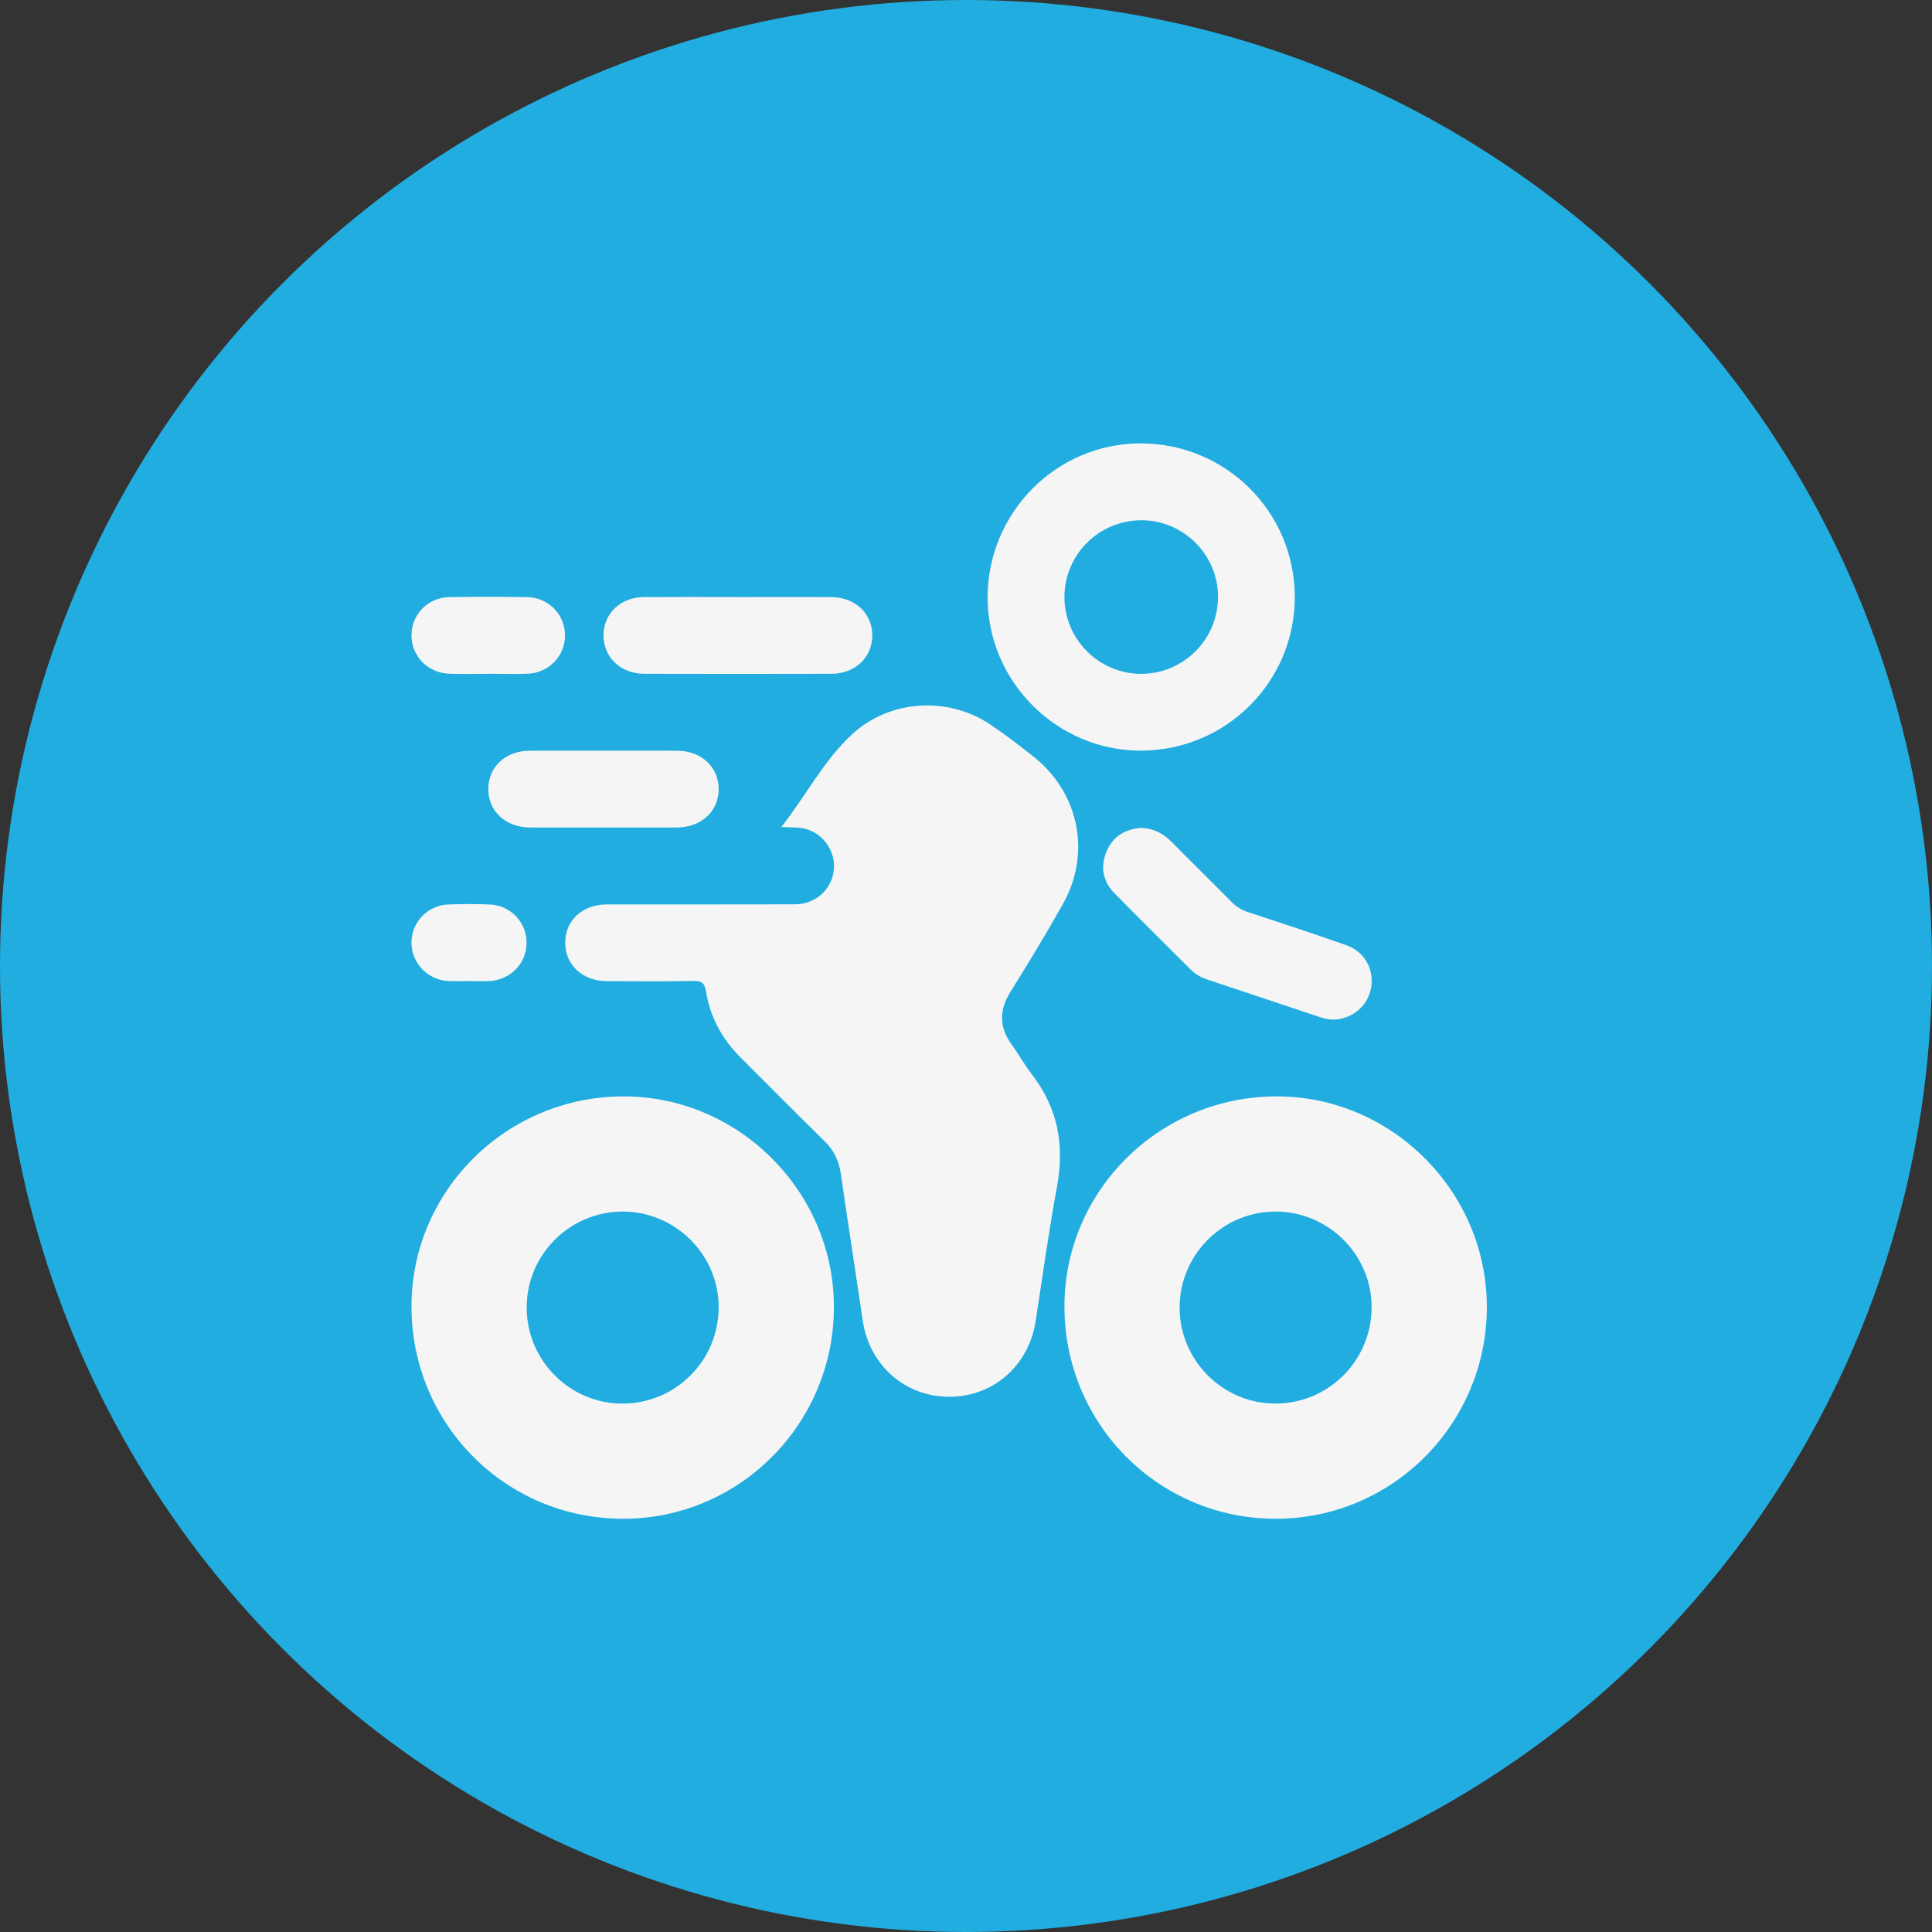
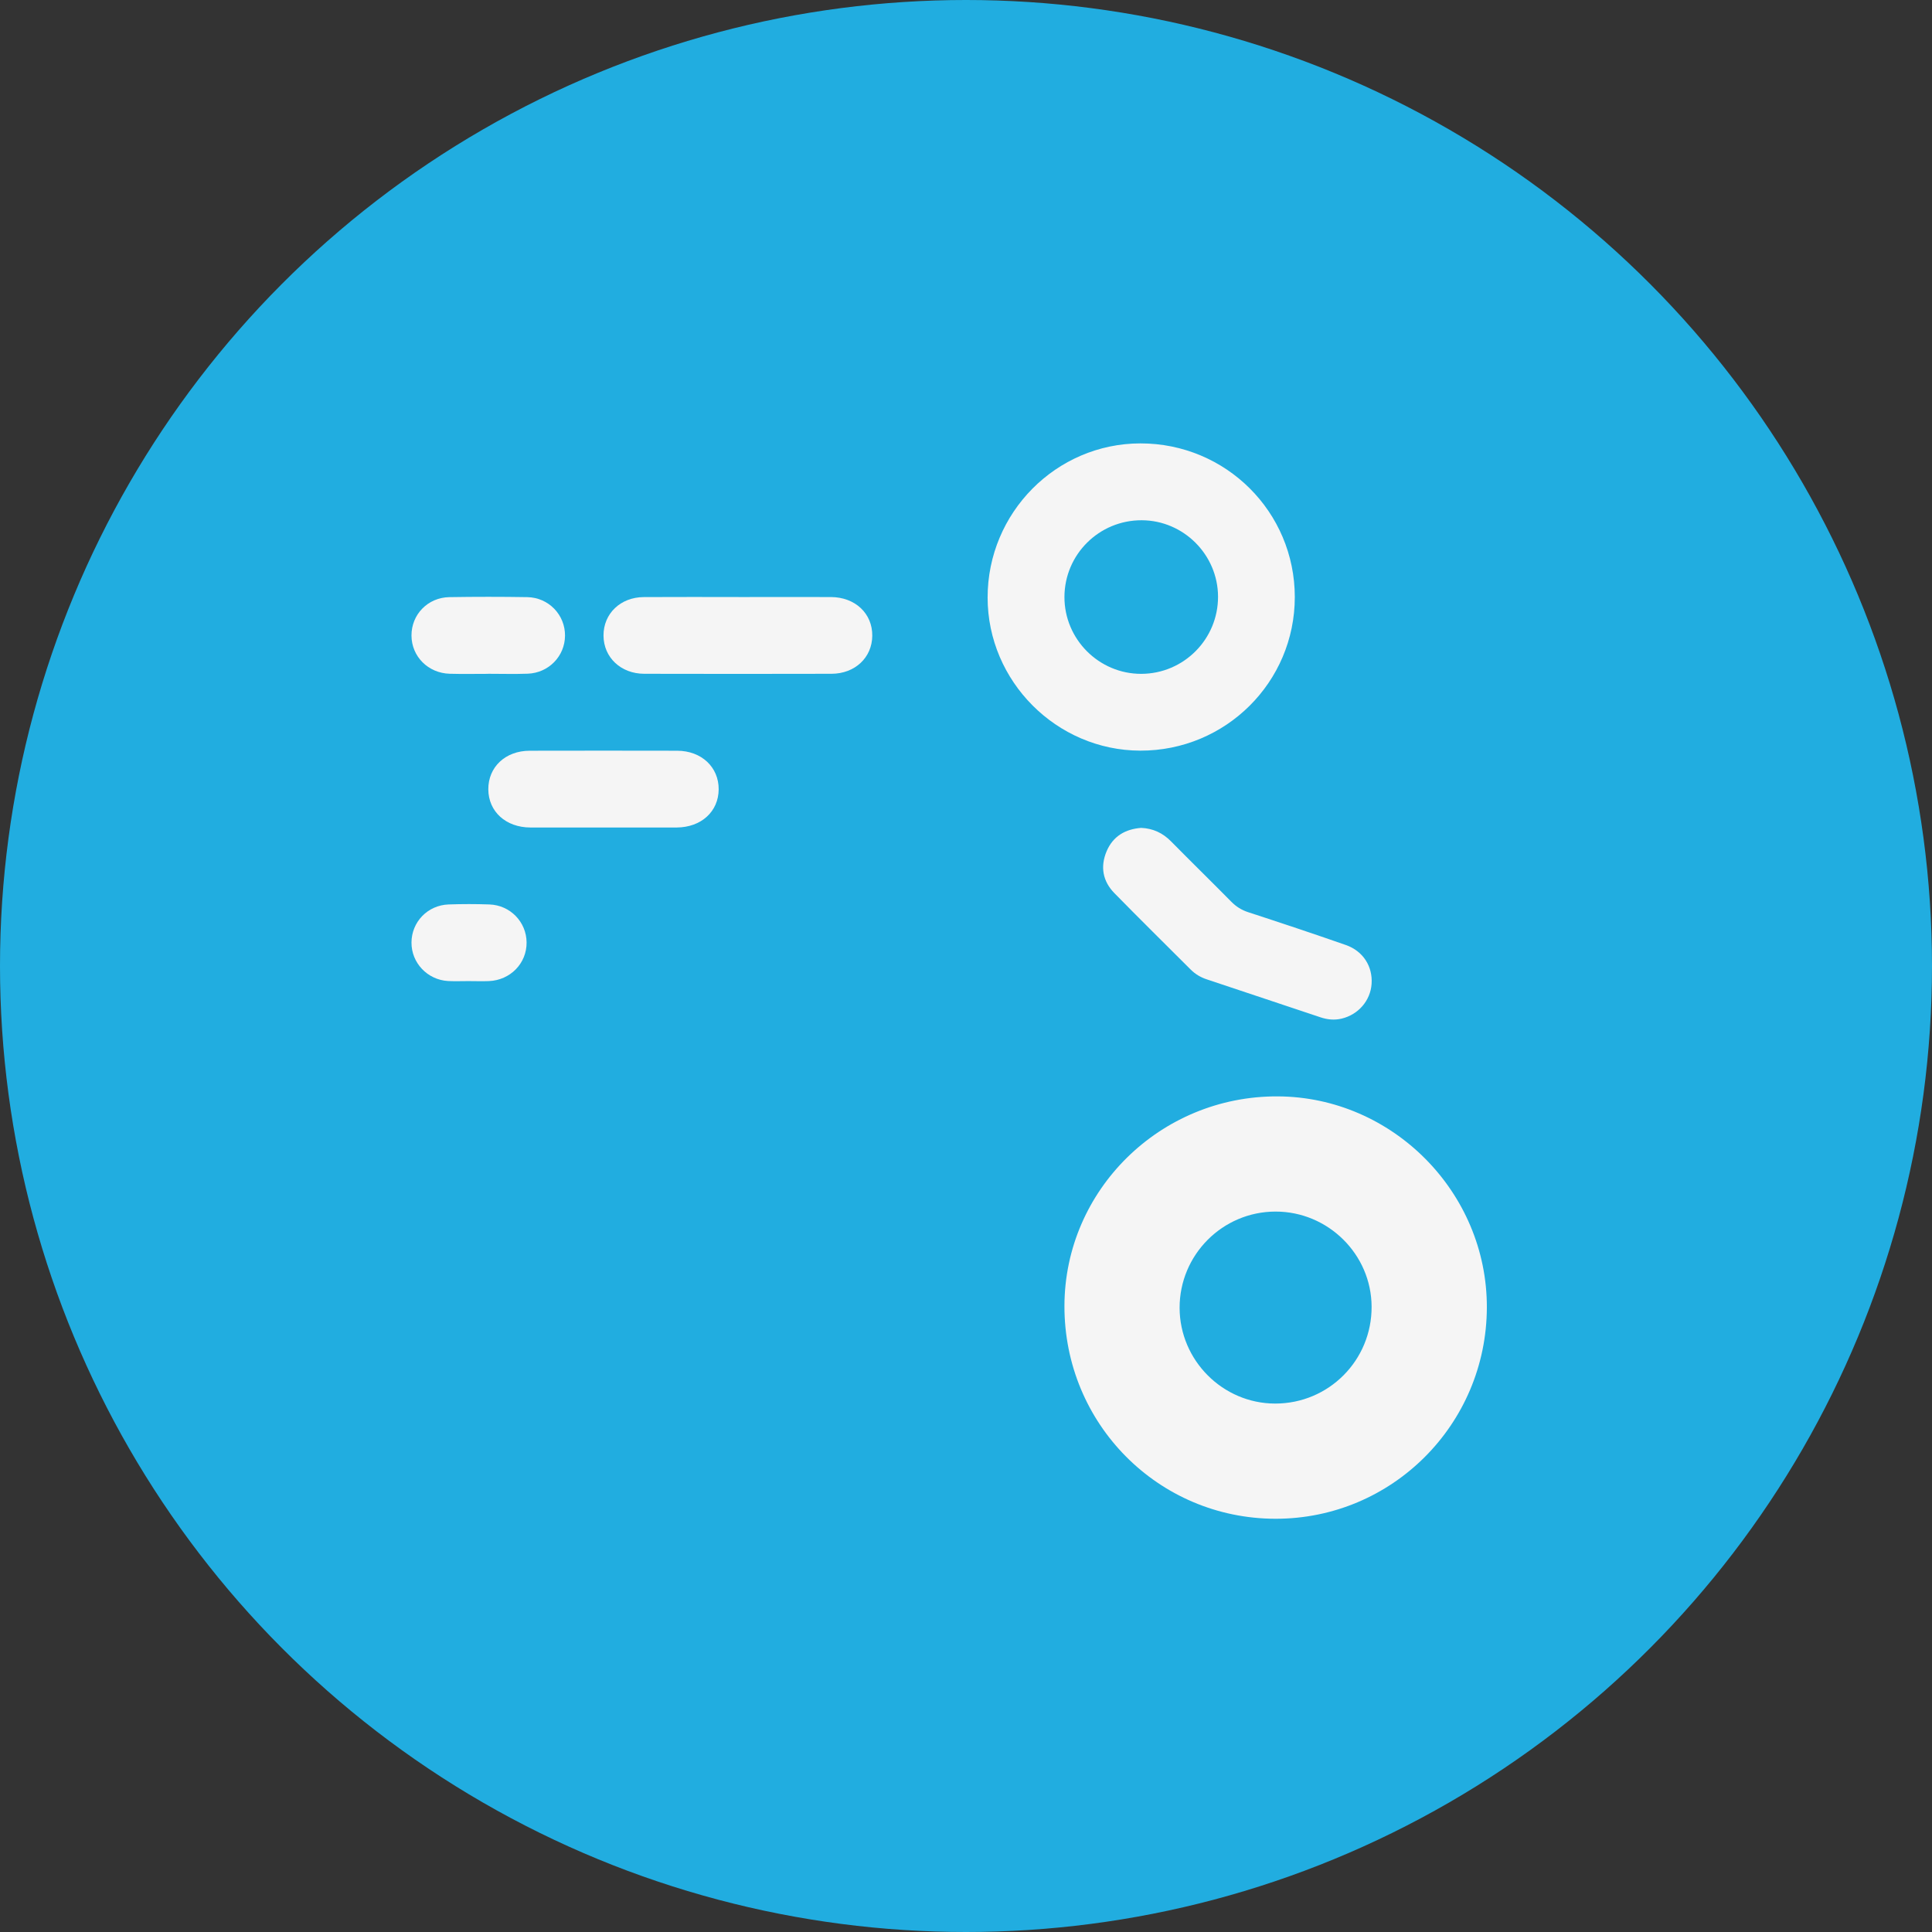
<svg xmlns="http://www.w3.org/2000/svg" width="64" height="64" viewBox="0 0 64 64" fill="none">
  <rect x="0" y="0" width="64" height="64" fill="#333333" stroke="none" />
  <circle cx="32" cy="32" r="32" fill="#21ADE0" />
-   <path d="M25.883 27.394C26.704 26.354 27.281 25.201 28.216 24.334C29.465 23.174 31.395 23.052 32.812 24.005C33.306 24.337 33.78 24.701 34.246 25.072C35.743 26.264 36.151 28.257 35.22 29.928C34.665 30.921 34.072 31.894 33.471 32.86C33.097 33.46 33.092 34.019 33.507 34.593C33.747 34.925 33.947 35.287 34.197 35.612C35.054 36.725 35.266 37.957 35.012 39.325C34.74 40.794 34.536 42.278 34.309 43.755C34.081 45.236 32.907 46.27 31.443 46.27C29.982 46.27 28.798 45.225 28.58 43.751C28.34 42.128 28.089 40.507 27.853 38.882C27.792 38.46 27.628 38.11 27.318 37.806C26.381 36.888 25.459 35.957 24.531 35.029C23.924 34.423 23.526 33.699 23.389 32.851C23.345 32.575 23.256 32.488 22.969 32.495C22.016 32.516 21.062 32.505 20.108 32.502C19.299 32.499 18.725 31.969 18.724 31.233C18.721 30.494 19.292 29.961 20.1 29.96C22.18 29.957 24.259 29.964 26.34 29.956C27.047 29.952 27.592 29.425 27.626 28.752C27.658 28.109 27.189 27.526 26.549 27.43C26.358 27.402 26.16 27.409 25.886 27.397L25.883 27.394Z" fill="#F5F5F5" />
-   <path d="M20.638 50.311C16.75 50.309 13.629 47.176 13.631 43.276C13.633 39.434 16.795 36.31 20.675 36.319C24.483 36.327 27.625 39.481 27.624 43.295C27.623 47.17 24.493 50.313 20.637 50.311H20.638ZM17.447 43.32C17.449 45.059 18.868 46.489 20.601 46.496C22.379 46.504 23.812 45.069 23.807 43.29C23.8 41.557 22.37 40.136 20.631 40.135C18.873 40.135 17.444 41.562 17.447 43.32Z" fill="#F5F5F5" />
  <path d="M49.254 43.313C49.243 47.188 46.11 50.317 42.249 50.311C38.366 50.304 35.251 47.161 35.261 43.257C35.27 39.418 38.441 36.302 42.324 36.319C46.13 36.335 49.265 39.498 49.254 43.313ZM42.253 40.135C40.496 40.137 39.072 41.569 39.076 43.327C39.081 45.065 40.505 46.492 42.239 46.495C44.016 46.498 45.446 45.061 45.436 43.281C45.427 41.549 43.993 40.133 42.253 40.135Z" fill="#F5F5F5" />
  <path d="M32.716 19.796C32.714 16.985 34.987 14.692 37.776 14.688C40.608 14.685 42.891 16.958 42.892 19.778C42.892 22.596 40.601 24.873 37.772 24.866C35.001 24.859 32.717 22.57 32.716 19.795V19.796ZM37.809 22.322C39.216 22.317 40.354 21.17 40.349 19.762C40.343 18.375 39.207 17.238 37.82 17.234C36.41 17.23 35.266 18.365 35.261 19.773C35.257 21.176 36.405 22.326 37.809 22.322Z" fill="#F5F5F5" />
  <path d="M37.798 27.424C38.2 27.442 38.52 27.595 38.795 27.874C39.455 28.544 40.127 29.2 40.787 29.869C40.95 30.034 41.127 30.146 41.349 30.218C42.429 30.57 43.507 30.929 44.58 31.304C45.157 31.505 45.475 32.014 45.436 32.592C45.398 33.146 44.997 33.611 44.444 33.743C44.206 33.8 43.972 33.777 43.741 33.699C42.488 33.279 41.234 32.861 39.981 32.444C39.776 32.377 39.595 32.271 39.444 32.119C38.601 31.277 37.753 30.441 36.919 29.59C36.53 29.194 36.441 28.712 36.659 28.197C36.872 27.696 37.283 27.465 37.799 27.425L37.798 27.424Z" fill="#F5F5F5" />
  <path d="M24.465 19.778C25.485 19.778 26.506 19.775 27.526 19.778C28.328 19.781 28.903 20.323 28.895 21.061C28.889 21.783 28.322 22.319 27.542 22.32C25.475 22.325 23.409 22.325 21.341 22.32C20.565 22.318 19.996 21.777 19.992 21.056C19.988 20.33 20.551 19.784 21.325 19.779C22.372 19.773 23.419 19.777 24.465 19.777V19.778Z" fill="#F5F5F5" />
  <path d="M19.992 27.412C19.183 27.412 18.375 27.415 17.568 27.412C16.756 27.409 16.181 26.885 16.176 26.15C16.171 25.41 16.74 24.871 17.545 24.869C19.175 24.865 20.805 24.866 22.434 24.869C23.237 24.871 23.812 25.412 23.807 26.149C23.802 26.884 23.228 27.408 22.416 27.412C21.608 27.415 20.8 27.412 19.992 27.412Z" fill="#F5F5F5" />
  <path d="M16.171 22.322C15.747 22.322 15.323 22.331 14.899 22.319C14.183 22.3 13.634 21.747 13.631 21.055C13.627 20.359 14.169 19.793 14.885 19.781C15.746 19.767 16.607 19.767 17.468 19.781C18.177 19.794 18.724 20.37 18.717 21.061C18.711 21.738 18.175 22.292 17.482 22.317C17.045 22.333 16.607 22.32 16.171 22.32V22.322Z" fill="#F5F5F5" />
  <path d="M15.52 32.5C15.294 32.5 15.069 32.509 14.844 32.498C14.158 32.459 13.626 31.895 13.631 31.22C13.635 30.54 14.166 29.986 14.86 29.961C15.309 29.945 15.761 29.945 16.211 29.961C16.902 29.984 17.439 30.542 17.444 31.218C17.451 31.91 16.906 32.471 16.194 32.5C15.969 32.508 15.744 32.501 15.518 32.5H15.52Z" fill="#F5F5F5" />
</svg>